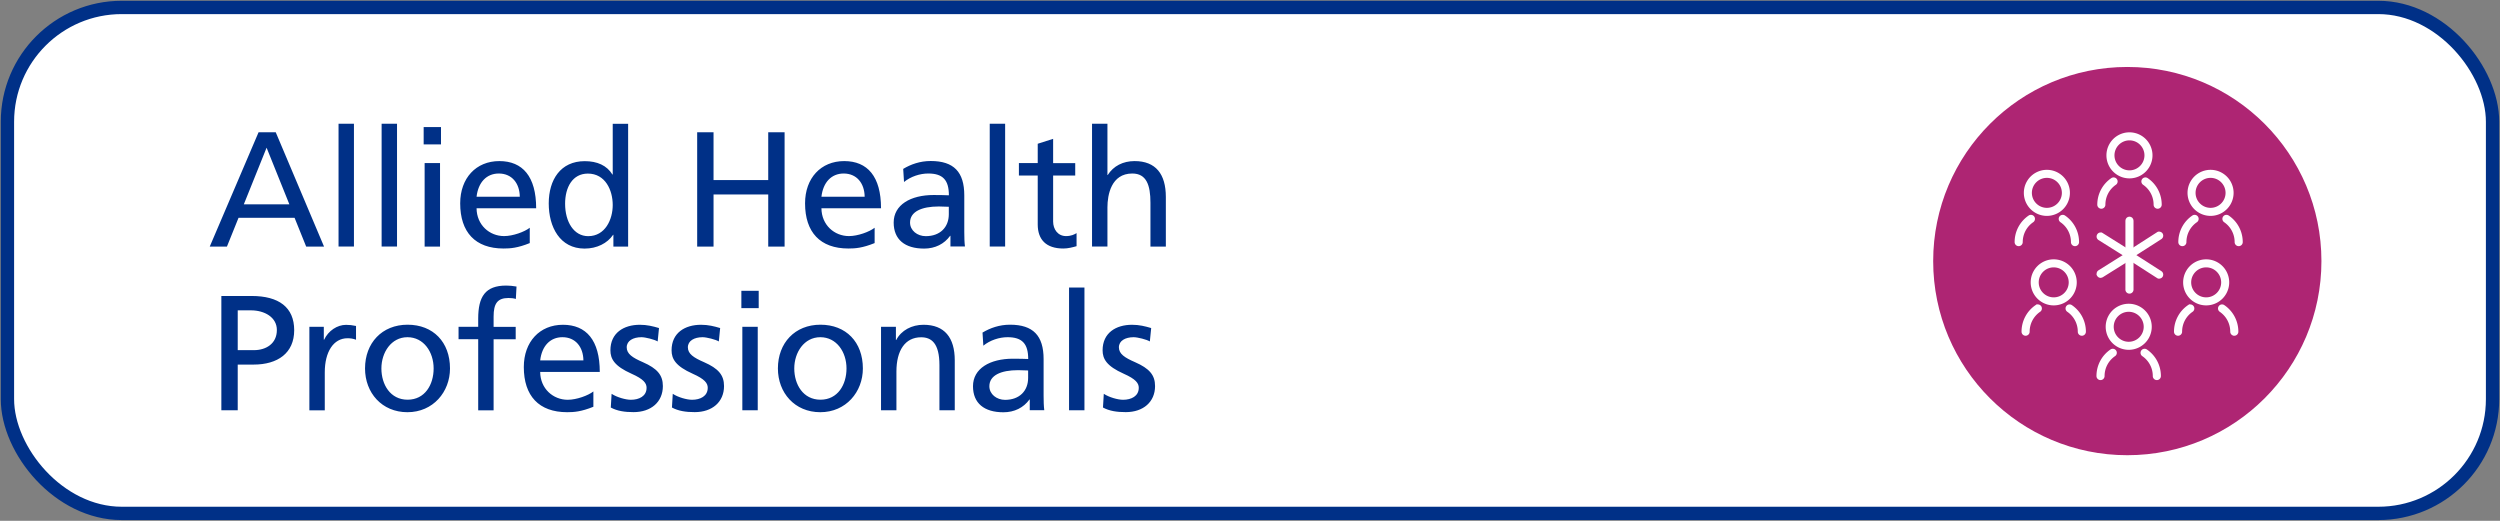
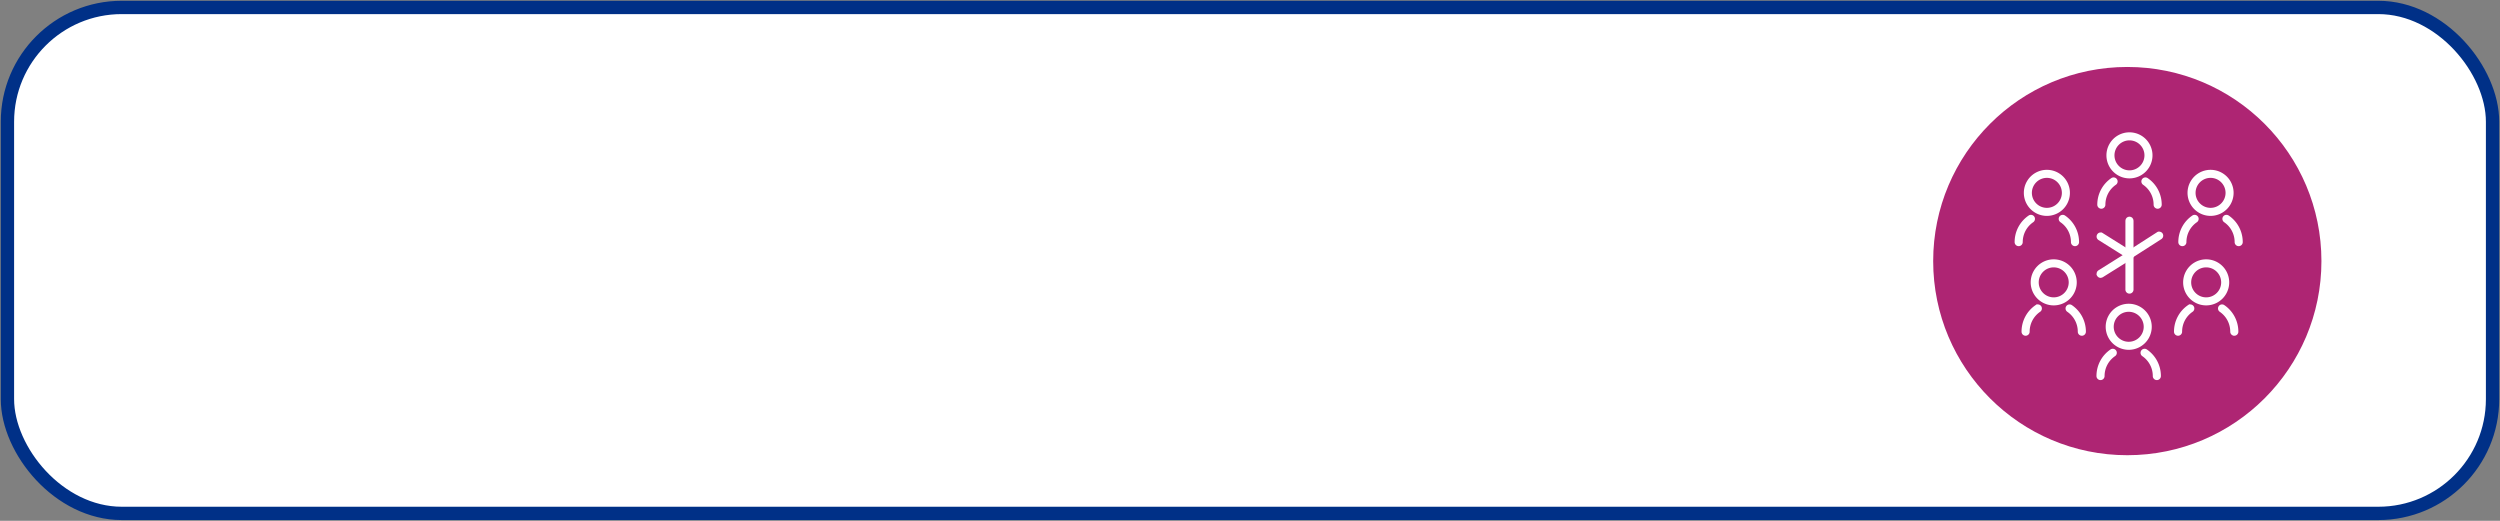
<svg xmlns="http://www.w3.org/2000/svg" id="a" viewBox="0 0 336 70">
  <rect x="0" y="0" width="336" height="70" fill="#808080" stroke="none" />
  <defs>
    <style>.c{stroke:#fff;stroke-width:.25px;fill:#fff;stroke-miterlimit:10}.e{fill:#003087}</style>
  </defs>
  <rect x="1" y="1" width="334" height="68" rx="15.36" ry="15.36" style="stroke:#003087;stroke-width:1.79px;fill:#fff;stroke-miterlimit:10" />
  <circle cx="285.91" cy="35.09" r="26.09" style="fill:#ae2573" />
-   <path class="e" d="m41.15 33.14-1.56-3.87h-7.53l-1.56 3.87h-2.31l6.56-15.36h2.31l6.49 15.36h-2.4Zm-5.32-13.29-3.06 7.61h6.12l-3.06-7.61ZM45.5 33.14V16.63h2.07v16.5H45.5ZM51.29 33.14V16.63h2.07v16.5h-2.07ZM56.94 19.41v-2.33h2.33v2.33h-2.33Zm.13 13.73V21.92h2.07v11.22h-2.07ZM71.2 32.67c-1.63.66-2.6.73-3.52.73-3.81 0-5.83-2.2-5.83-6.07 0-3.39 2.13-5.68 5.26-5.68s4.95 2.07 4.95 6.34h-8.01c.02 2.25 1.74 3.74 3.7 3.74 1.19 0 2.75-.57 3.45-1.12v2.07Zm-1.34-6.23c-.02-1.8-1.06-3.12-2.82-3.12-1.65 0-2.77 1.19-2.99 3.12h5.81ZM82.44 33.14v-1.58h-.04c-.77 1.14-2.18 1.85-3.83 1.85-3.32 0-4.82-2.9-4.82-6.07s1.58-5.68 4.84-5.68c1.67 0 2.97.57 3.72 1.8h.04v-6.82h2.07v16.5h-1.98Zm-.09-5.59c0-1.98-.99-4.22-3.34-4.22-2.07 0-3.06 1.85-3.06 4.05 0 2.46 1.19 4.36 3.1 4.36 2.29 0 3.3-2.24 3.3-4.18ZM103.25 33.14v-7H95.9v7h-2.2V17.78h2.2v6.42h7.35v-6.42h2.2v15.36h-2.2ZM117.55 32.67c-1.63.66-2.6.73-3.52.73-3.81 0-5.83-2.2-5.83-6.07 0-3.39 2.13-5.68 5.26-5.68s4.95 2.07 4.95 6.34h-8.01c.02 2.25 1.74 3.74 3.7 3.74 1.19 0 2.75-.57 3.45-1.12v2.07Zm-1.34-6.23c-.02-1.8-1.06-3.12-2.82-3.12-1.65 0-2.77 1.19-2.99 3.12h5.81ZM127.74 33.14v-1.45h-.04c-.79 1.1-2.02 1.72-3.5 1.72-2.6 0-4.09-1.23-4.09-3.5 0-2.38 2.27-3.7 5.37-3.7.88 0 1.58.02 2.05.04 0-2.05-.81-2.93-2.77-2.93-1.12 0-2.35.4-3.26 1.14l-.11-1.76c1.03-.62 2.27-1.06 3.7-1.06 3.1 0 4.51 1.47 4.51 4.62v4.93c0 .68.02 1.41.09 1.94h-1.94Zm-.22-5.35s-.92-.04-1.34-.04c-2.33 0-3.87.7-3.87 2.16 0 1.08.99 1.83 2.11 1.83 1.94 0 3.1-1.21 3.1-2.95v-.99ZM133.02 33.14V16.63h2.07v16.5h-2.07ZM144.68 33.09c-.55.15-1.12.31-1.78.31-2.31 0-3.43-1.21-3.43-3.23v-6.58h-2.53v-1.67h2.53v-2.6l2.07-.66v3.26h2.97v1.67h-2.97v6.18c0 1.03.62 1.96 1.74 1.96.68 0 1.12-.22 1.41-.4v1.76ZM154.62 33.14v-5.9c0-2.35-.53-3.92-2.44-3.92-2.84 0-3.34 2.88-3.34 4.55v5.26h-2.07v-16.5h2.07v6.89h.04c.77-1.21 2.05-1.87 3.61-1.87 2.84 0 4.2 1.74 4.2 4.82v6.67h-2.07ZM29.75 55.14V39.78h4.07c3.65 0 5.72 1.52 5.72 4.6S37.32 49 34.08 49h-2.13v6.14h-2.2Zm4.38-8.08c1.61 0 3.08-.86 3.08-2.71 0-1.72-1.67-2.64-3.48-2.64h-1.78v5.35h2.18ZM41.58 55.14V43.92h1.94v1.74h.04c.57-1.21 1.76-2 2.95-2 .44 0 .84.04 1.34.15v1.85c-.37-.15-.79-.2-1.14-.2-1.89 0-3.06 1.83-3.06 4.58v5.11h-2.07ZM49.06 49.52c0-3.43 2.29-5.88 5.72-5.88s5.7 2.33 5.7 5.88c0 3.15-2.27 5.88-5.72 5.88s-5.7-2.62-5.7-5.88Zm9.22 0c0-2.22-1.34-4.2-3.52-4.2s-3.5 2.05-3.5 4.2 1.19 4.2 3.52 4.2 3.5-2.02 3.5-4.2ZM64.27 55.14v-9.55h-2.64v-1.67h2.64v-1.1c0-2.95.95-4.44 3.76-4.44.44 0 .86.04 1.39.13l-.09 1.67c-.24-.09-.66-.13-.99-.13-1.5 0-2 .77-2 2.49v1.39h2.97v1.67h-2.97v9.55h-2.07ZM79.75 54.67c-1.63.66-2.6.73-3.52.73-3.81 0-5.83-2.2-5.83-6.07 0-3.39 2.13-5.68 5.26-5.68s4.95 2.07 4.95 6.34H72.6c.02 2.25 1.74 3.74 3.7 3.74 1.19 0 2.75-.57 3.45-1.12v2.07Zm-1.34-6.23c-.02-1.8-1.06-3.12-2.82-3.12-1.65 0-2.77 1.19-2.99 3.12h5.81ZM82.22 52.94c.7.46 1.87.79 2.57.79 1.1 0 2.11-.48 2.11-1.61 0-.62-.4-1.17-2.02-1.89-2.31-1.03-2.84-2-2.84-3.15 0-2.33 1.78-3.43 3.96-3.43.97 0 1.76.2 2.57.44l-.18 1.8c-.42-.26-1.65-.57-2.18-.57-1.12 0-1.98.48-1.98 1.36s.77 1.39 2.18 2c1.91.84 2.68 1.72 2.68 3.21 0 2.13-1.58 3.5-3.94 3.5-1.19 0-2.2-.15-3.06-.62l.11-1.85ZM90.44 52.94c.7.46 1.87.79 2.57.79 1.1 0 2.11-.48 2.11-1.61 0-.62-.4-1.17-2.02-1.89-2.31-1.03-2.84-2-2.84-3.15 0-2.33 1.78-3.43 3.96-3.43.97 0 1.76.2 2.57.44l-.18 1.8c-.42-.26-1.65-.57-2.18-.57-1.12 0-1.98.48-1.98 1.36s.77 1.39 2.18 2c1.91.84 2.68 1.72 2.68 3.21 0 2.13-1.58 3.5-3.94 3.5-1.19 0-2.2-.15-3.06-.62l.11-1.85ZM99.64 41.41v-2.33h2.33v2.33h-2.33Zm.13 13.73V43.92h2.07v11.22h-2.07ZM104.55 49.52c0-3.43 2.29-5.88 5.72-5.88s5.7 2.33 5.7 5.88c0 3.15-2.27 5.88-5.72 5.88s-5.7-2.62-5.7-5.88Zm9.22 0c0-2.22-1.34-4.2-3.52-4.2s-3.5 2.05-3.5 4.2 1.19 4.2 3.52 4.2 3.5-2.02 3.5-4.2ZM126.26 55.14v-6.07c0-2.95-1.08-3.74-2.46-3.74-2.16 0-3.32 1.78-3.32 4.6v5.21h-2.07V43.92h2v1.78h.04c.68-1.32 2.11-2.05 3.67-2.05 2.82 0 4.2 1.72 4.2 4.78v6.71h-2.07ZM138.4 55.14v-1.45h-.04c-.79 1.1-2.02 1.72-3.5 1.72-2.6 0-4.09-1.23-4.09-3.5 0-2.38 2.27-3.7 5.37-3.7.88 0 1.58.02 2.05.04 0-2.05-.81-2.93-2.77-2.93-1.12 0-2.35.4-3.26 1.14l-.11-1.76c1.03-.62 2.27-1.06 3.7-1.06 3.1 0 4.51 1.47 4.51 4.62v4.93c0 .68.02 1.41.09 1.94h-1.94Zm-.22-5.35s-.92-.04-1.34-.04c-2.33 0-3.87.7-3.87 2.16 0 1.08.99 1.83 2.11 1.83 1.94 0 3.1-1.21 3.1-2.95v-.99ZM143.68 55.14v-16.5h2.07v16.5h-2.07ZM148.37 52.94c.7.46 1.87.79 2.57.79 1.1 0 2.11-.48 2.11-1.61 0-.62-.4-1.17-2.02-1.89-2.31-1.03-2.84-2-2.84-3.15 0-2.33 1.78-3.43 3.96-3.43.97 0 1.76.2 2.57.44l-.18 1.8c-.42-.26-1.65-.57-2.18-.57-1.12 0-1.98.48-1.98 1.36s.77 1.39 2.18 2c1.91.84 2.68 1.72 2.68 3.21 0 2.13-1.58 3.5-3.94 3.5-1.19 0-2.2-.15-3.06-.62l.11-1.85Z" />
  <path class="c" d="M282.32 37.22c-.14 0-.27-.07-.35-.2a.43.43 0 0 1 .13-.58l3.89-2.44c.2-.12.45-.06.58.13.12.2.06.45-.13.58l-3.89 2.44c-.07.04-.15.06-.22.06Z" />
-   <path class="c" d="M290.19 37.33a.34.34 0 0 1-.22-.07l-3.99-2.56a.428.428 0 0 1-.13-.58c.12-.19.38-.25.58-.13l3.99 2.56c.19.12.25.38.13.58a.42.42 0 0 1-.35.19Z" />
  <path class="c" d="M286.2 34.77c-.23 0-.42-.19-.42-.42v-4.69c0-.23.19-.42.42-.42s.42.19.42.42v4.69c0 .23-.19.42-.42.42Z" />
  <path class="c" d="M282.32 31.37c-.14 0-.27.07-.35.2-.12.2-.06.45.13.58l3.89 2.44c.2.12.45.06.58-.13a.43.43 0 0 0-.13-.58l-3.89-2.44a.456.456 0 0 0-.22-.06Z" />
  <path class="c" d="M290.19 31.25a.34.34 0 0 0-.22.07l-3.99 2.56c-.19.12-.25.38-.13.58.12.19.38.25.58.13l3.99-2.56c.19-.12.25-.38.13-.58a.42.42 0 0 0-.35-.19Z" />
  <path class="c" d="M286.2 33.81c-.23 0-.42.19-.42.42v4.69c0 .23.19.42.42.42s.42-.19.42-.42v-4.69c0-.23-.19-.42-.42-.42ZM286.2 23.85a2.97 2.97 0 1 1 0-5.94 2.97 2.97 0 0 1 0 5.94Zm0-5.11c-1.18 0-2.14.96-2.14 2.14s.96 2.14 2.14 2.14 2.14-.96 2.14-2.14-.96-2.14-2.14-2.14ZM282.42 27.93c-.23 0-.42-.19-.42-.42 0-1.4.69-2.7 1.85-3.48a.418.418 0 0 1 .47.69 3.36 3.36 0 0 0-1.48 2.79c0 .23-.19.42-.42.42ZM289.99 27.93c-.23 0-.42-.19-.42-.42 0-1.12-.55-2.16-1.48-2.79a.418.418 0 0 1 .47-.69c1.16.78 1.85 2.08 1.85 3.48 0 .23-.19.42-.42.42ZM276.02 40.92a2.97 2.97 0 1 1 0-5.94 2.97 2.97 0 0 1 0 5.94Zm0-5.11c-1.18 0-2.14.96-2.14 2.14s.96 2.14 2.14 2.14 2.14-.96 2.14-2.14-.96-2.14-2.14-2.14ZM272.24 45c-.23 0-.42-.19-.42-.42 0-1.4.69-2.7 1.85-3.48a.418.418 0 0 1 .47.69 3.36 3.36 0 0 0-1.48 2.79c0 .23-.19.42-.42.42ZM279.8 45c-.23 0-.42-.19-.42-.42 0-1.12-.55-2.16-1.48-2.79a.418.418 0 0 1 .47-.69c1.16.78 1.85 2.08 1.85 3.48 0 .23-.19.42-.42.42ZM296.51 40.92a2.97 2.97 0 1 1 0-5.94 2.97 2.97 0 0 1 0 5.94Zm0-5.11c-1.18 0-2.14.96-2.14 2.14s.96 2.14 2.14 2.14 2.14-.96 2.14-2.14-.96-2.14-2.14-2.14ZM292.73 45c-.23 0-.42-.19-.42-.42 0-1.4.69-2.7 1.85-3.48a.418.418 0 0 1 .47.69 3.36 3.36 0 0 0-1.48 2.79c0 .23-.19.42-.42.42ZM300.29 45c-.23 0-.42-.19-.42-.42 0-1.12-.55-2.16-1.48-2.79a.418.418 0 0 1 .47-.69c1.16.78 1.85 2.08 1.85 3.48 0 .23-.19.42-.42.42ZM275.1 28.89a2.97 2.97 0 1 1 0-5.94 2.97 2.97 0 0 1 0 5.94Zm0-5.11c-1.18 0-2.14.96-2.14 2.14s.96 2.14 2.14 2.14 2.14-.96 2.14-2.14-.96-2.14-2.14-2.14ZM271.31 32.96c-.23 0-.42-.19-.42-.42 0-1.4.69-2.7 1.85-3.48a.418.418 0 0 1 .47.69 3.36 3.36 0 0 0-1.48 2.79c0 .23-.19.42-.42.42ZM278.88 32.96c-.23 0-.42-.19-.42-.42 0-1.12-.55-2.16-1.48-2.79a.418.418 0 0 1 .47-.69c1.16.78 1.85 2.08 1.85 3.48 0 .23-.19.42-.42.42ZM297.1 28.89a2.97 2.97 0 1 1 0-5.94 2.97 2.97 0 0 1 0 5.94Zm0-5.11c-1.18 0-2.14.96-2.14 2.14s.96 2.14 2.14 2.14 2.14-.96 2.14-2.14-.96-2.14-2.14-2.14ZM293.31 32.96c-.23 0-.42-.19-.42-.42 0-1.4.69-2.7 1.85-3.48a.418.418 0 0 1 .47.69 3.36 3.36 0 0 0-1.48 2.79c0 .23-.19.42-.42.42ZM300.88 32.96c-.23 0-.42-.19-.42-.42 0-1.12-.55-2.16-1.48-2.79a.418.418 0 0 1 .47-.69c1.16.78 1.85 2.08 1.85 3.48 0 .23-.19.42-.42.42ZM286.1 46.89a2.97 2.97 0 1 1 0-5.94 2.97 2.97 0 0 1 0 5.94Zm0-5.11c-1.18 0-2.14.96-2.14 2.14s.96 2.14 2.14 2.14 2.14-.96 2.14-2.14-.96-2.14-2.14-2.14ZM282.31 50.96c-.23 0-.42-.19-.42-.42 0-1.4.69-2.7 1.85-3.48a.418.418 0 0 1 .47.69 3.36 3.36 0 0 0-1.48 2.79c0 .23-.19.42-.42.42ZM289.88 50.96c-.23 0-.42-.19-.42-.42 0-1.12-.55-2.16-1.48-2.79a.418.418 0 0 1 .47-.69c1.16.78 1.85 2.08 1.85 3.48 0 .23-.19.42-.42.42Z" />
</svg>